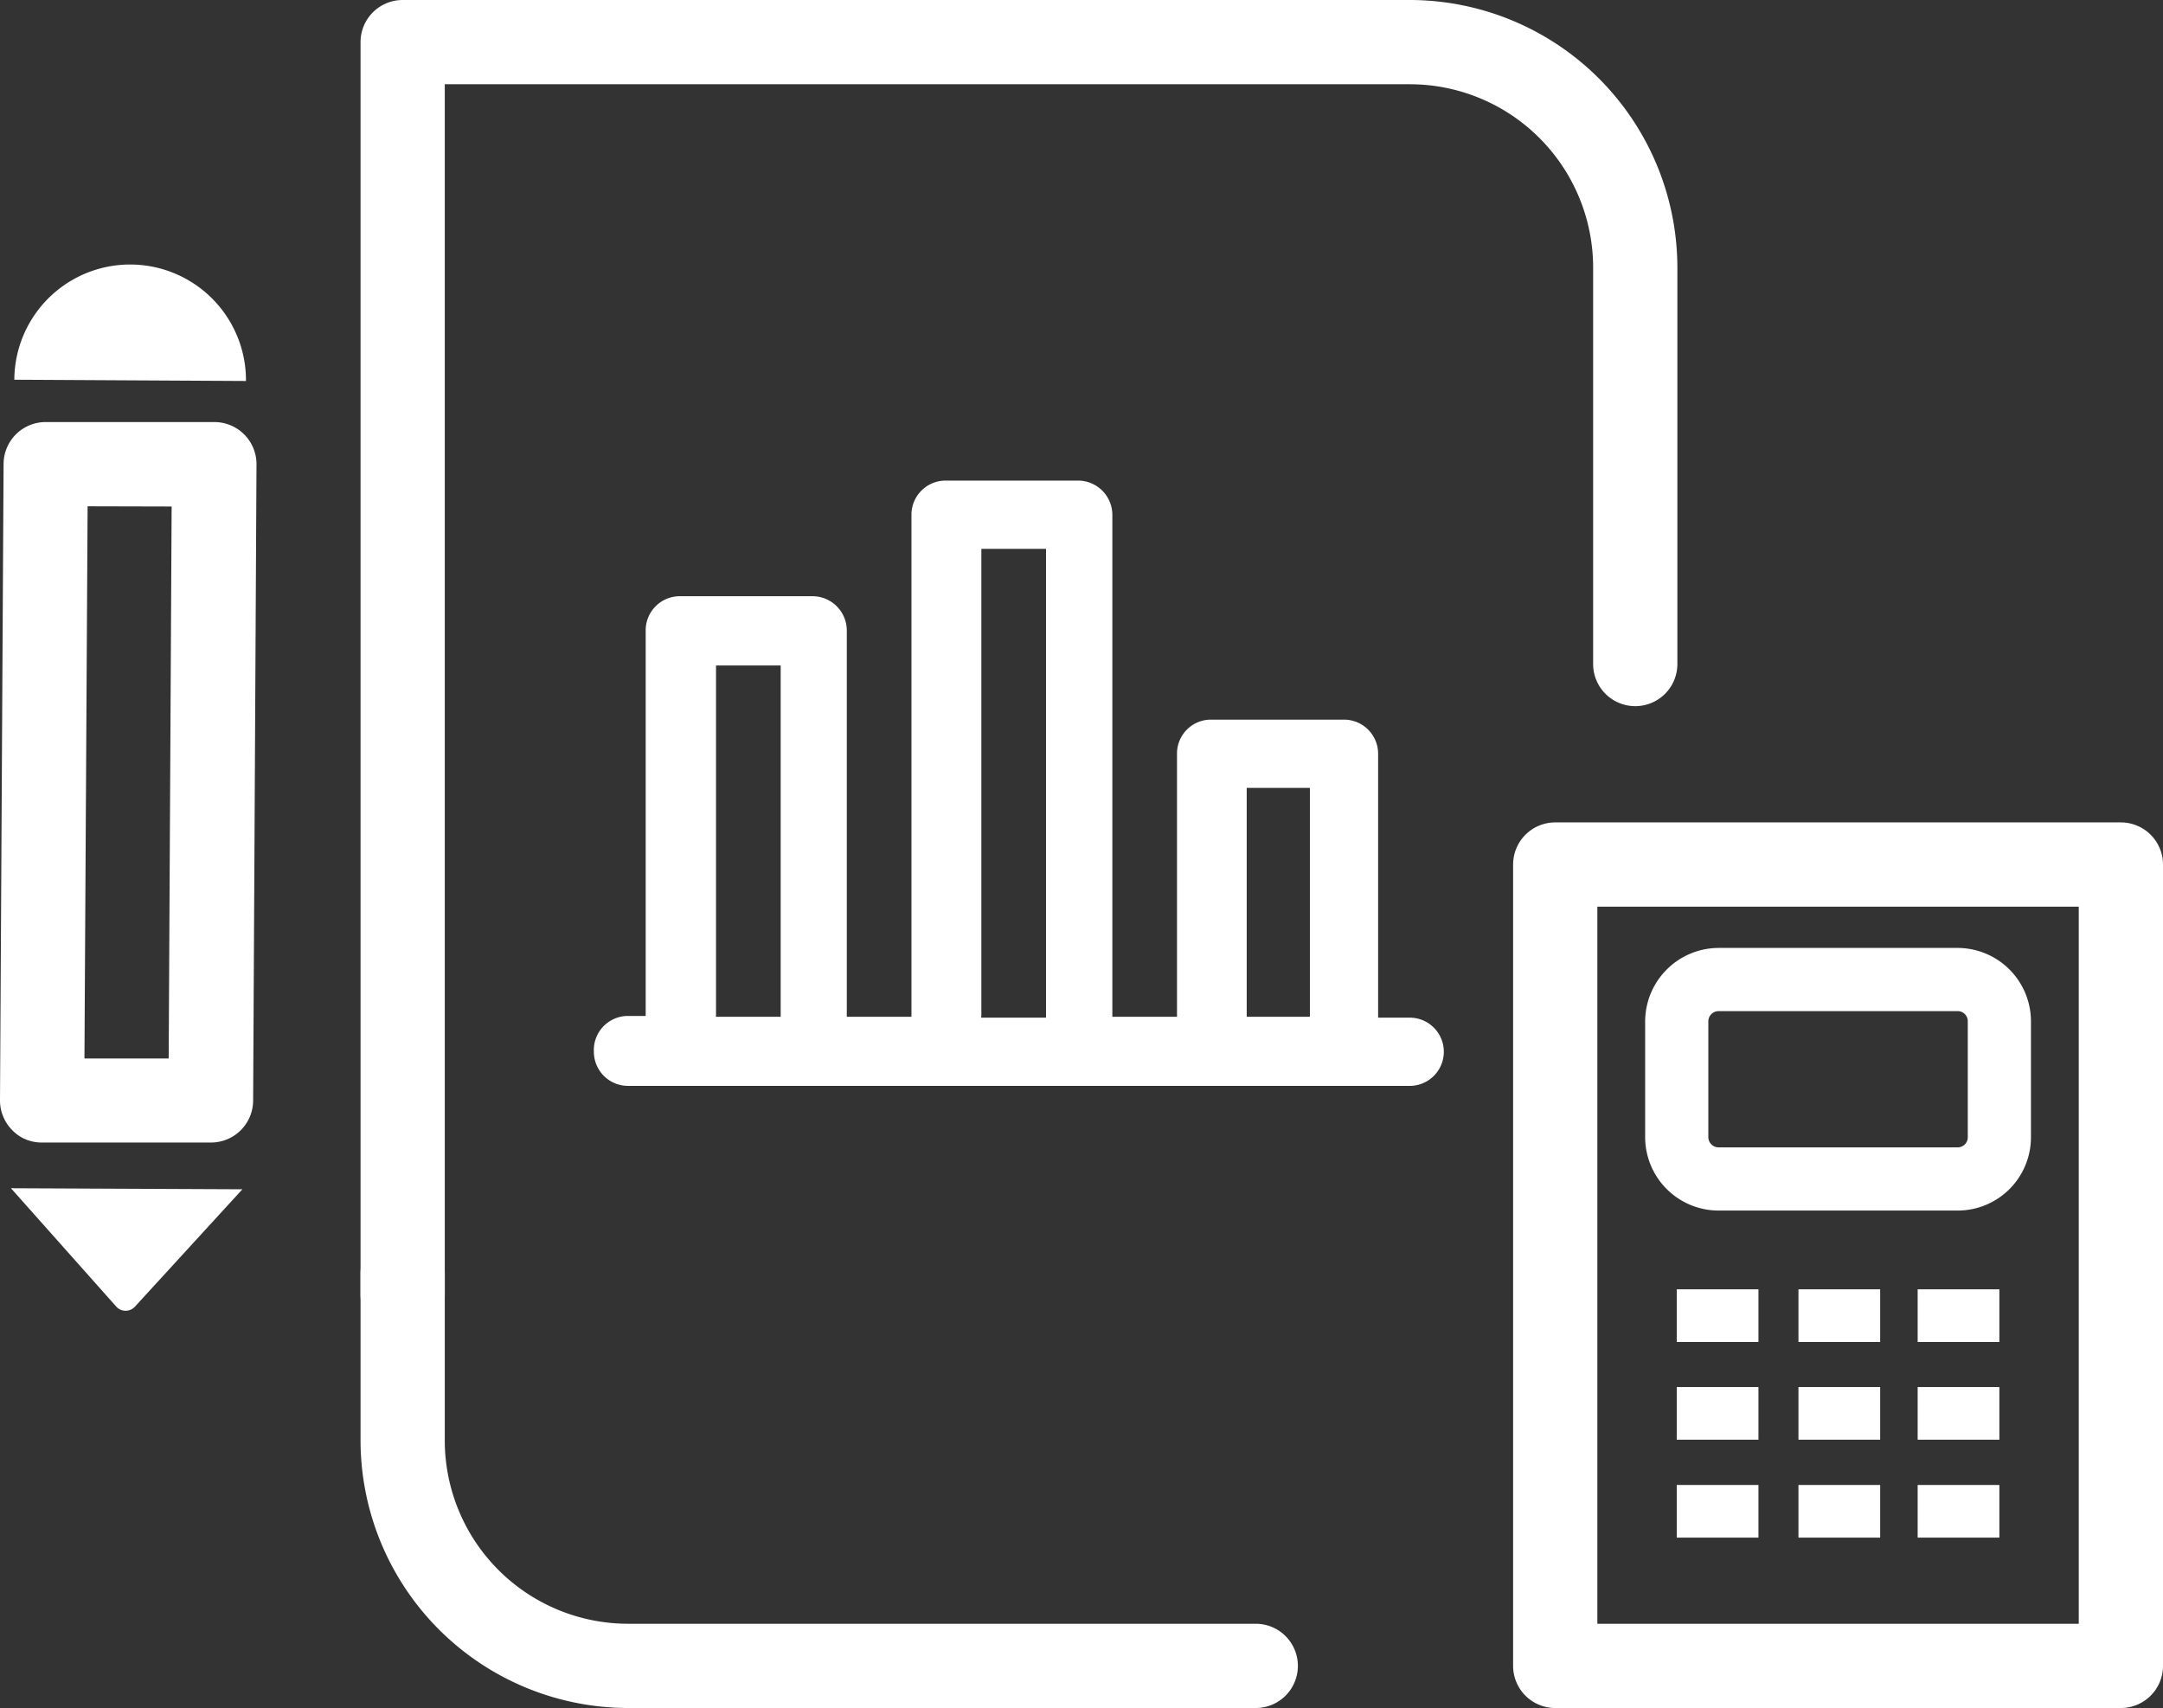
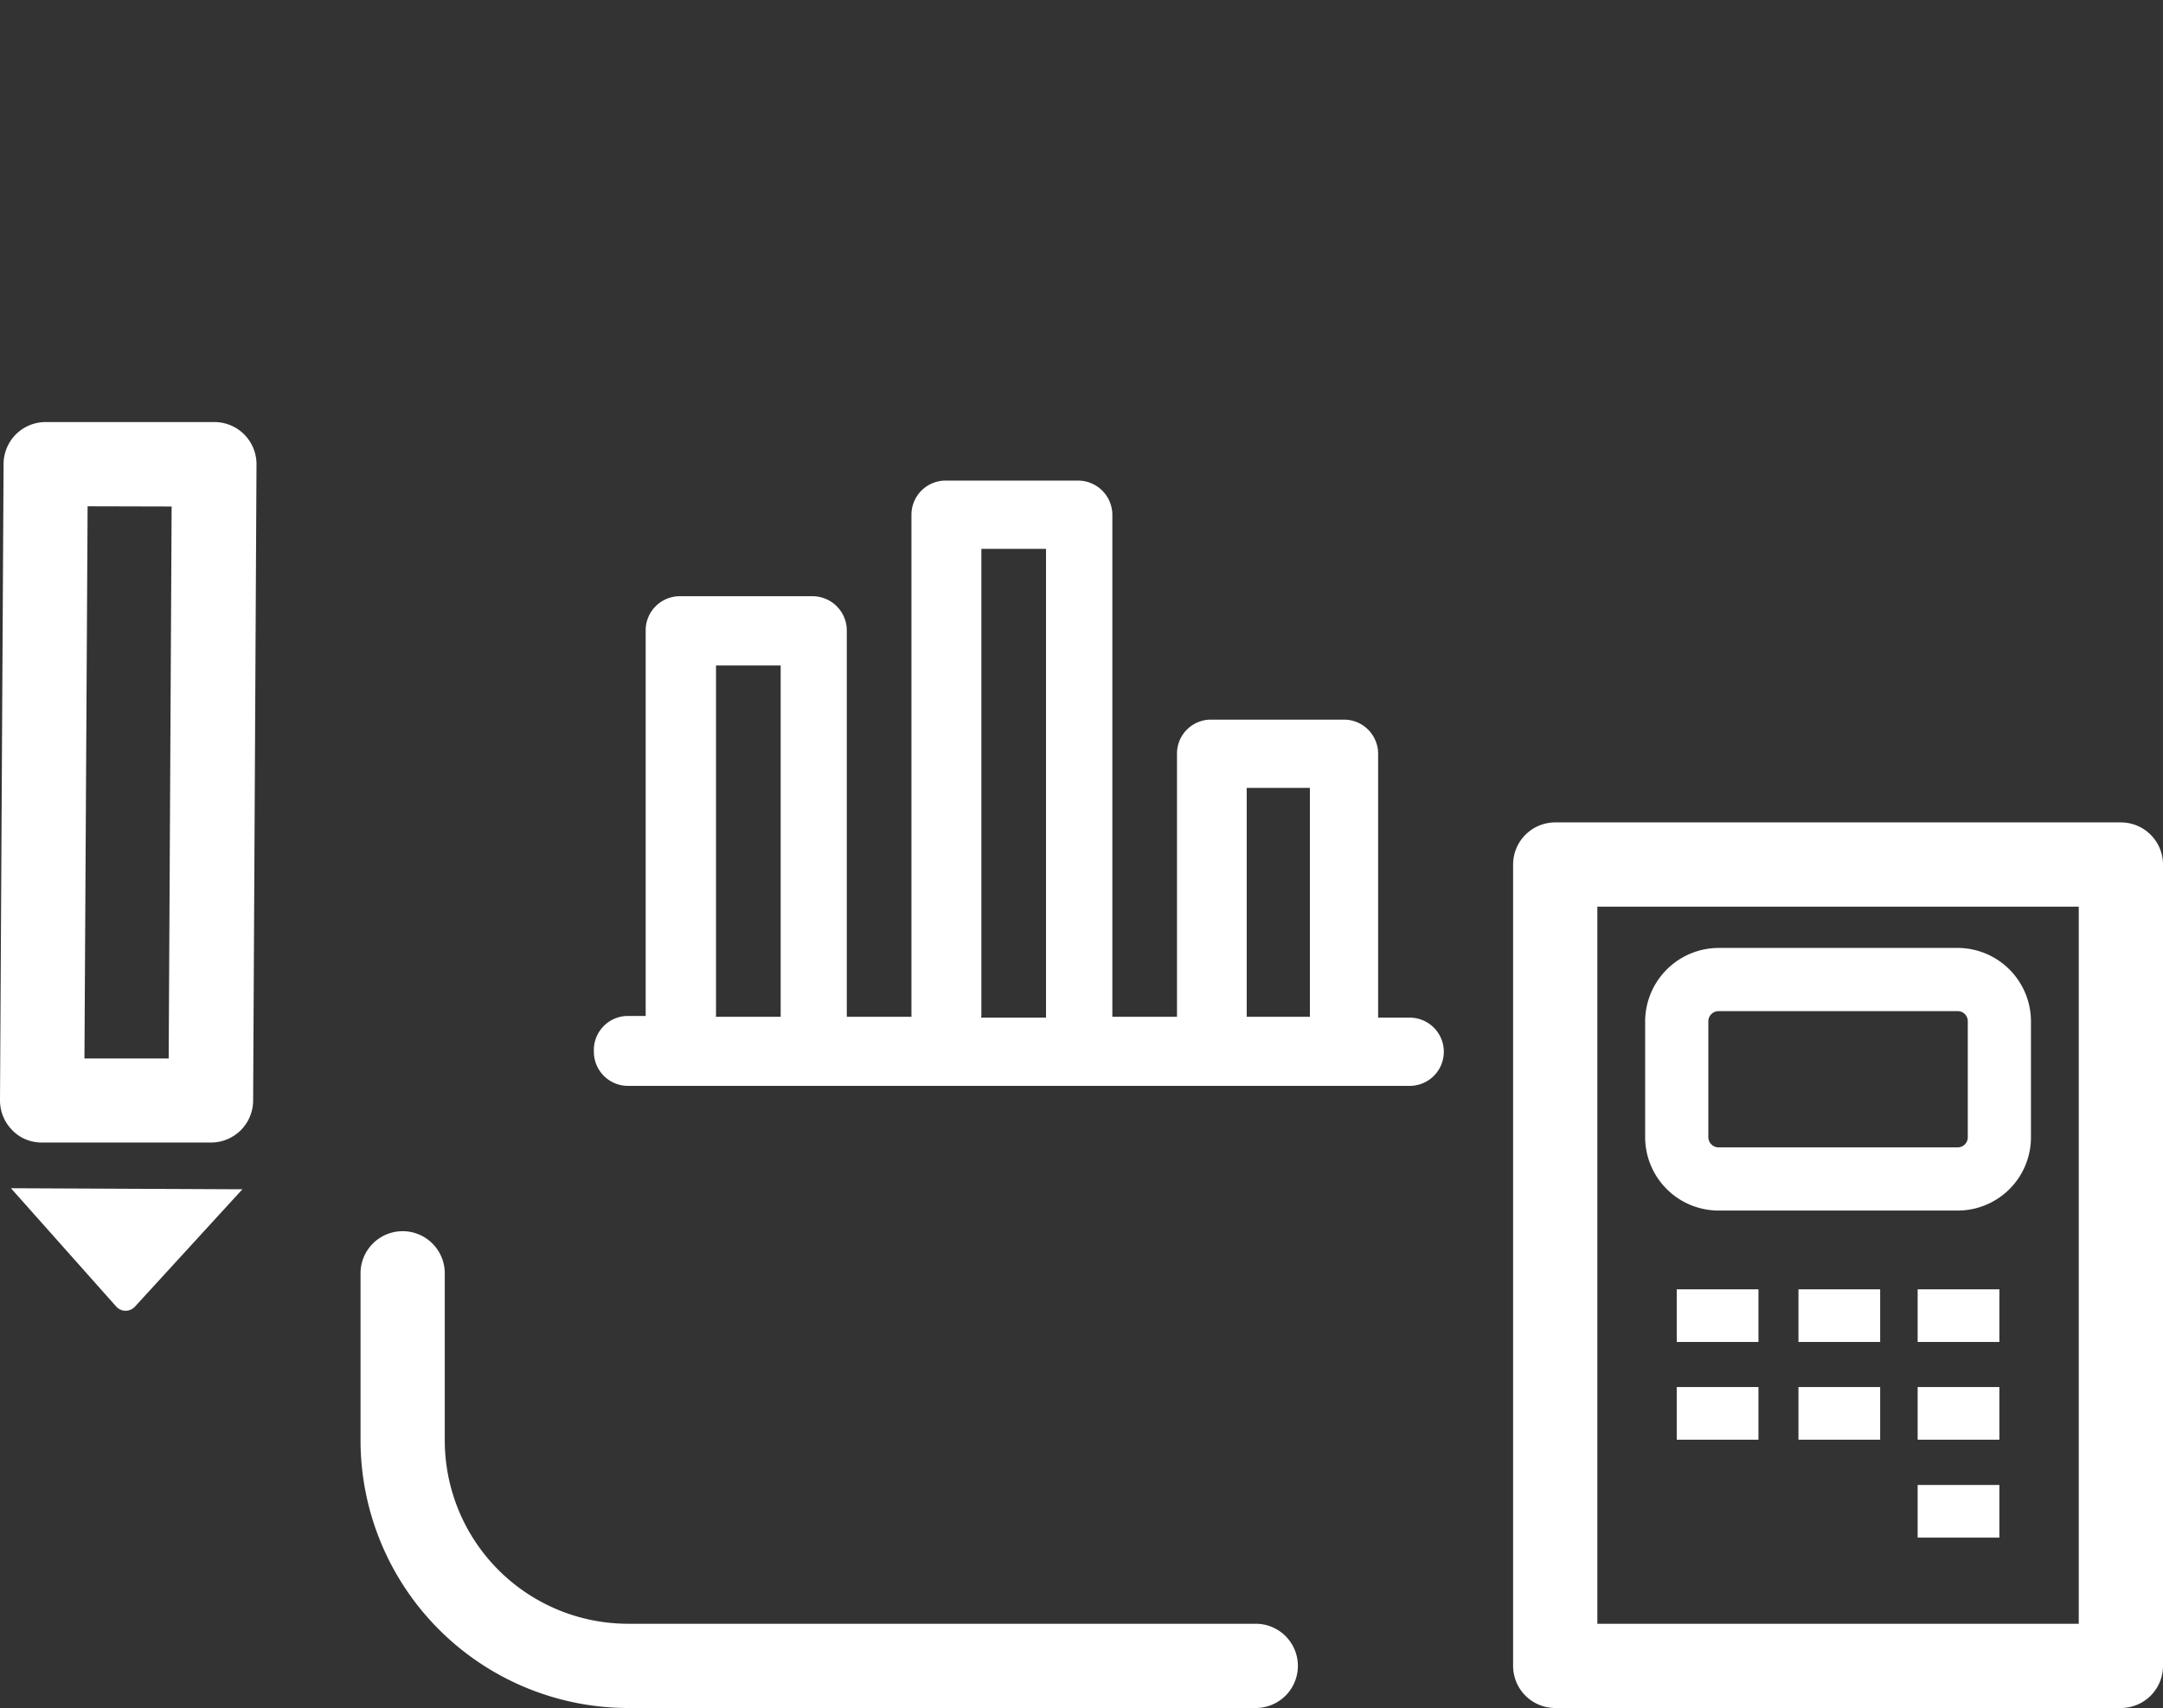
<svg xmlns="http://www.w3.org/2000/svg" id="Capa_1" data-name="Capa 1" viewBox="0 0 102.71 81.1">
  <rect x="0" y="0" width="102.71" height="81.1" fill="#333333" stroke="none" />
  <defs>
    <style>.cls-1{fill:#fff;}</style>
  </defs>
  <title>EjercicioPresupuesto_bco</title>
-   <path class="cls-1" d="M332.14,388.59a2,2,0,0,1-2-2V367.76a8.71,8.71,0,0,0-8.71-8.7H275.61v57.47a2,2,0,0,1-4,0V357.06a2,2,0,0,1,2-2h47.82a12.72,12.72,0,0,1,12.71,12.7v18.83A2,2,0,0,1,332.14,388.59Z" transform="translate(-254.49 -355.06)" />
  <path class="cls-1" d="M314.12,436.16H284.31a12.72,12.72,0,0,1-12.7-12.71v-7.93a2,2,0,0,1,4,0v7.93a8.71,8.71,0,0,0,8.7,8.71h29.81a2,2,0,0,1,0,4Z" transform="translate(-254.49 -355.06)" />
  <path class="cls-1" d="M266,411.53l-5.1,5.57a.6.6,0,0,1-.89,0l-5-5.62Z" transform="translate(-254.49 -355.06)" />
  <path class="cls-1" d="M255.58,409.1a1.89,1.89,0,0,1-.51-.38,2,2,0,0,1-.58-1.41l.17-30.22a2,2,0,0,1,.59-1.41,2,2,0,0,1,1.42-.58l8,0a2,2,0,0,1,2,2l-.16,30.21a2,2,0,0,1-2,2l-8,0A2,2,0,0,1,255.58,409.1Zm3.07-30-.15,26.22,4,0,.14-26.21Z" transform="translate(-254.49 -355.06)" />
-   <path class="cls-1" d="M266.17,373.15a5.5,5.5,0,0,0-11-.06Z" transform="translate(-254.49 -355.06)" />
  <path class="cls-1" d="M355.2,436.16H328.34a2,2,0,0,1-2-2V396.11a2,2,0,0,1,2-2H355.2a2,2,0,0,1,2,2v38.05A2,2,0,0,1,355.2,436.16Zm-24.86-4H353.2V398.11H330.34Z" transform="translate(-254.49 -355.06)" />
  <rect class="cls-1" x="79.62" y="61.22" width="3.88" height="2.5" />
  <rect class="cls-1" x="85.4" y="61.22" width="3.88" height="2.5" />
  <rect class="cls-1" x="91.06" y="61.22" width="3.88" height="2.5" />
  <rect class="cls-1" x="79.62" y="65.86" width="3.88" height="2.5" />
  <rect class="cls-1" x="85.4" y="65.86" width="3.88" height="2.5" />
  <rect class="cls-1" x="91.06" y="65.86" width="3.88" height="2.5" />
-   <rect class="cls-1" x="79.62" y="70.51" width="3.88" height="2.5" />
-   <rect class="cls-1" x="85.4" y="70.51" width="3.88" height="2.5" />
  <rect class="cls-1" x="91.06" y="70.51" width="3.88" height="2.5" />
  <path class="cls-1" d="M347.45,412.54H336.1a3.49,3.49,0,0,1-3.49-3.49v-5.49a3.5,3.5,0,0,1,3.49-3.49h11.35a3.49,3.49,0,0,1,3.48,3.49v5.49A3.48,3.48,0,0,1,347.45,412.54Zm-11.35-9.47a.49.49,0,0,0-.49.49v5.49a.49.49,0,0,0,.49.49h11.35a.48.48,0,0,0,.48-.49v-5.49a.48.48,0,0,0-.48-.49Z" transform="translate(-254.49 -355.06)" />
  <path class="cls-1" d="M282.69,405a1.62,1.62,0,0,0,1.62,1.62h37.12a1.62,1.62,0,0,0,0-3.24h-1.5V390.85a1.62,1.62,0,0,0-1.62-1.62H312a1.61,1.61,0,0,0-1.62,1.62v12.49h-3.07V379.5a1.63,1.63,0,0,0-1.62-1.62h-6.3a1.62,1.62,0,0,0-1.62,1.62v23.84h-3.07V385a1.63,1.63,0,0,0-1.62-1.63h-6.31a1.62,1.62,0,0,0-1.62,1.63v18.3h-.89A1.62,1.62,0,0,0,282.69,405Zm31-1.68V392.47h3v10.87h-3a.35.35,0,0,0,0-.06Zm-12.6,0v-22.2h3.07v22.26h-3.08a.35.35,0,0,0,0-.06Zm-12.6,0V386.66h3.07v16.68h-3.08a.35.35,0,0,0,0-.06Z" transform="translate(-254.49 -355.06)" />
</svg>